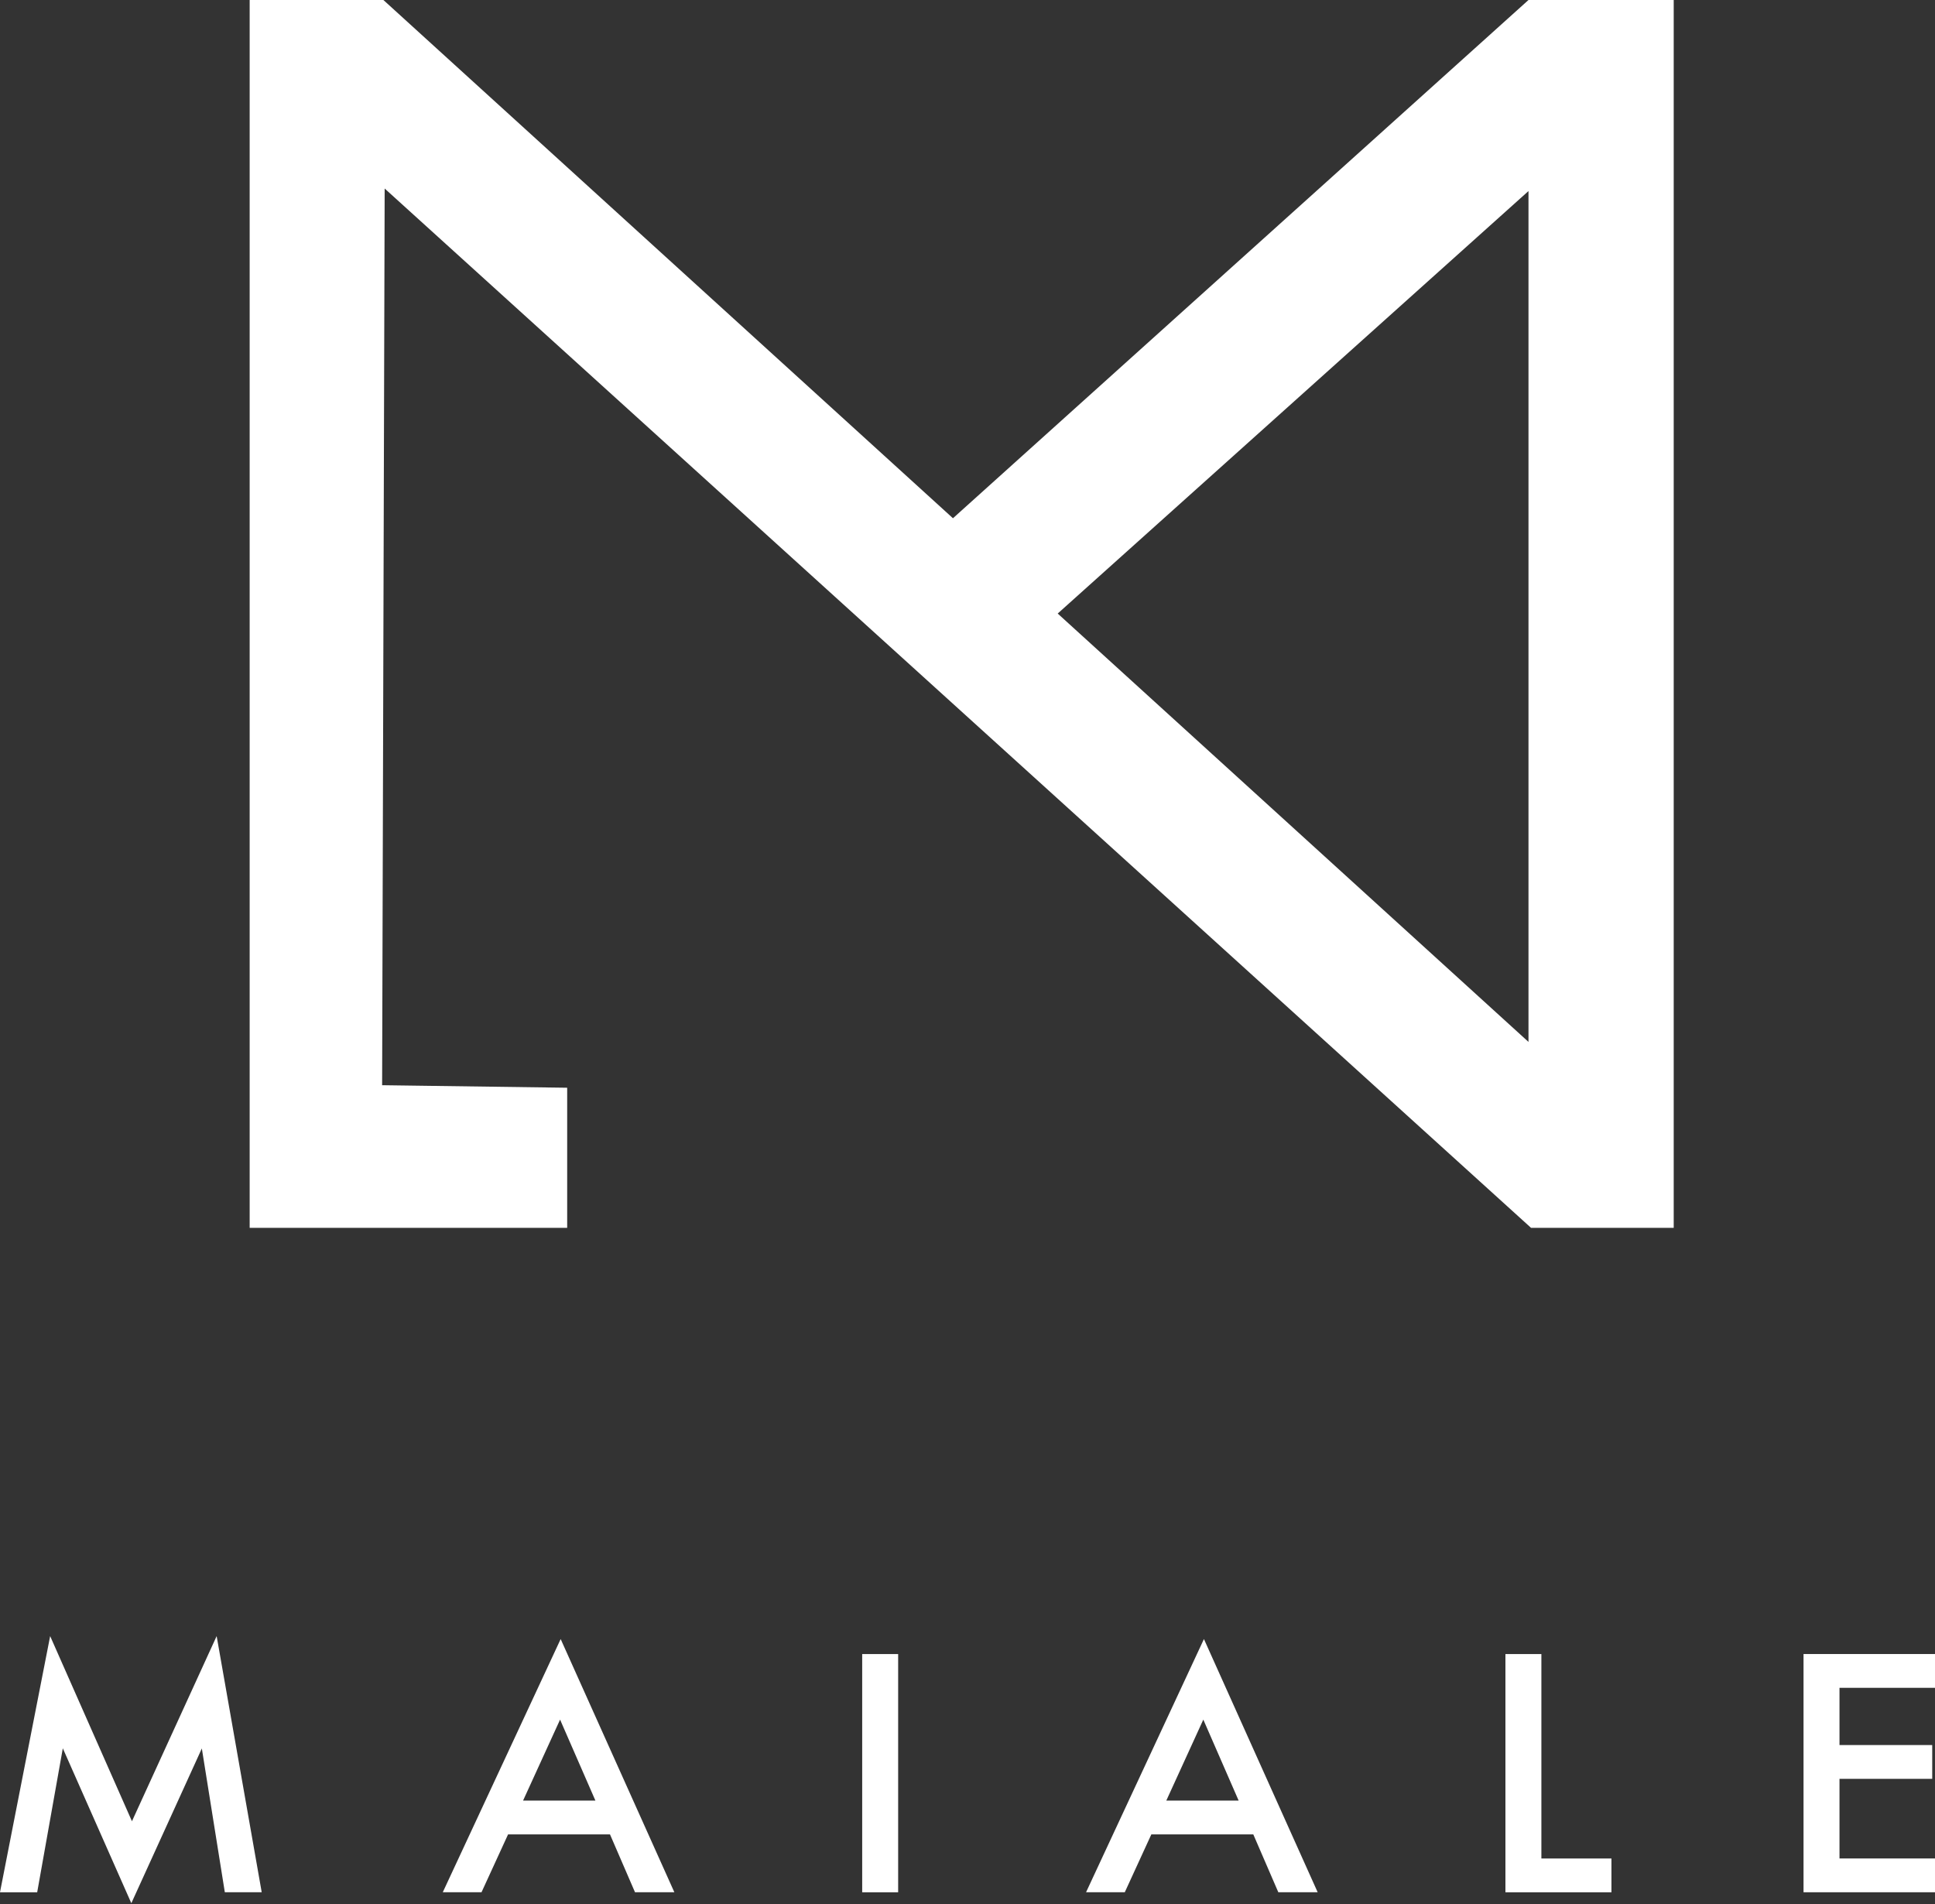
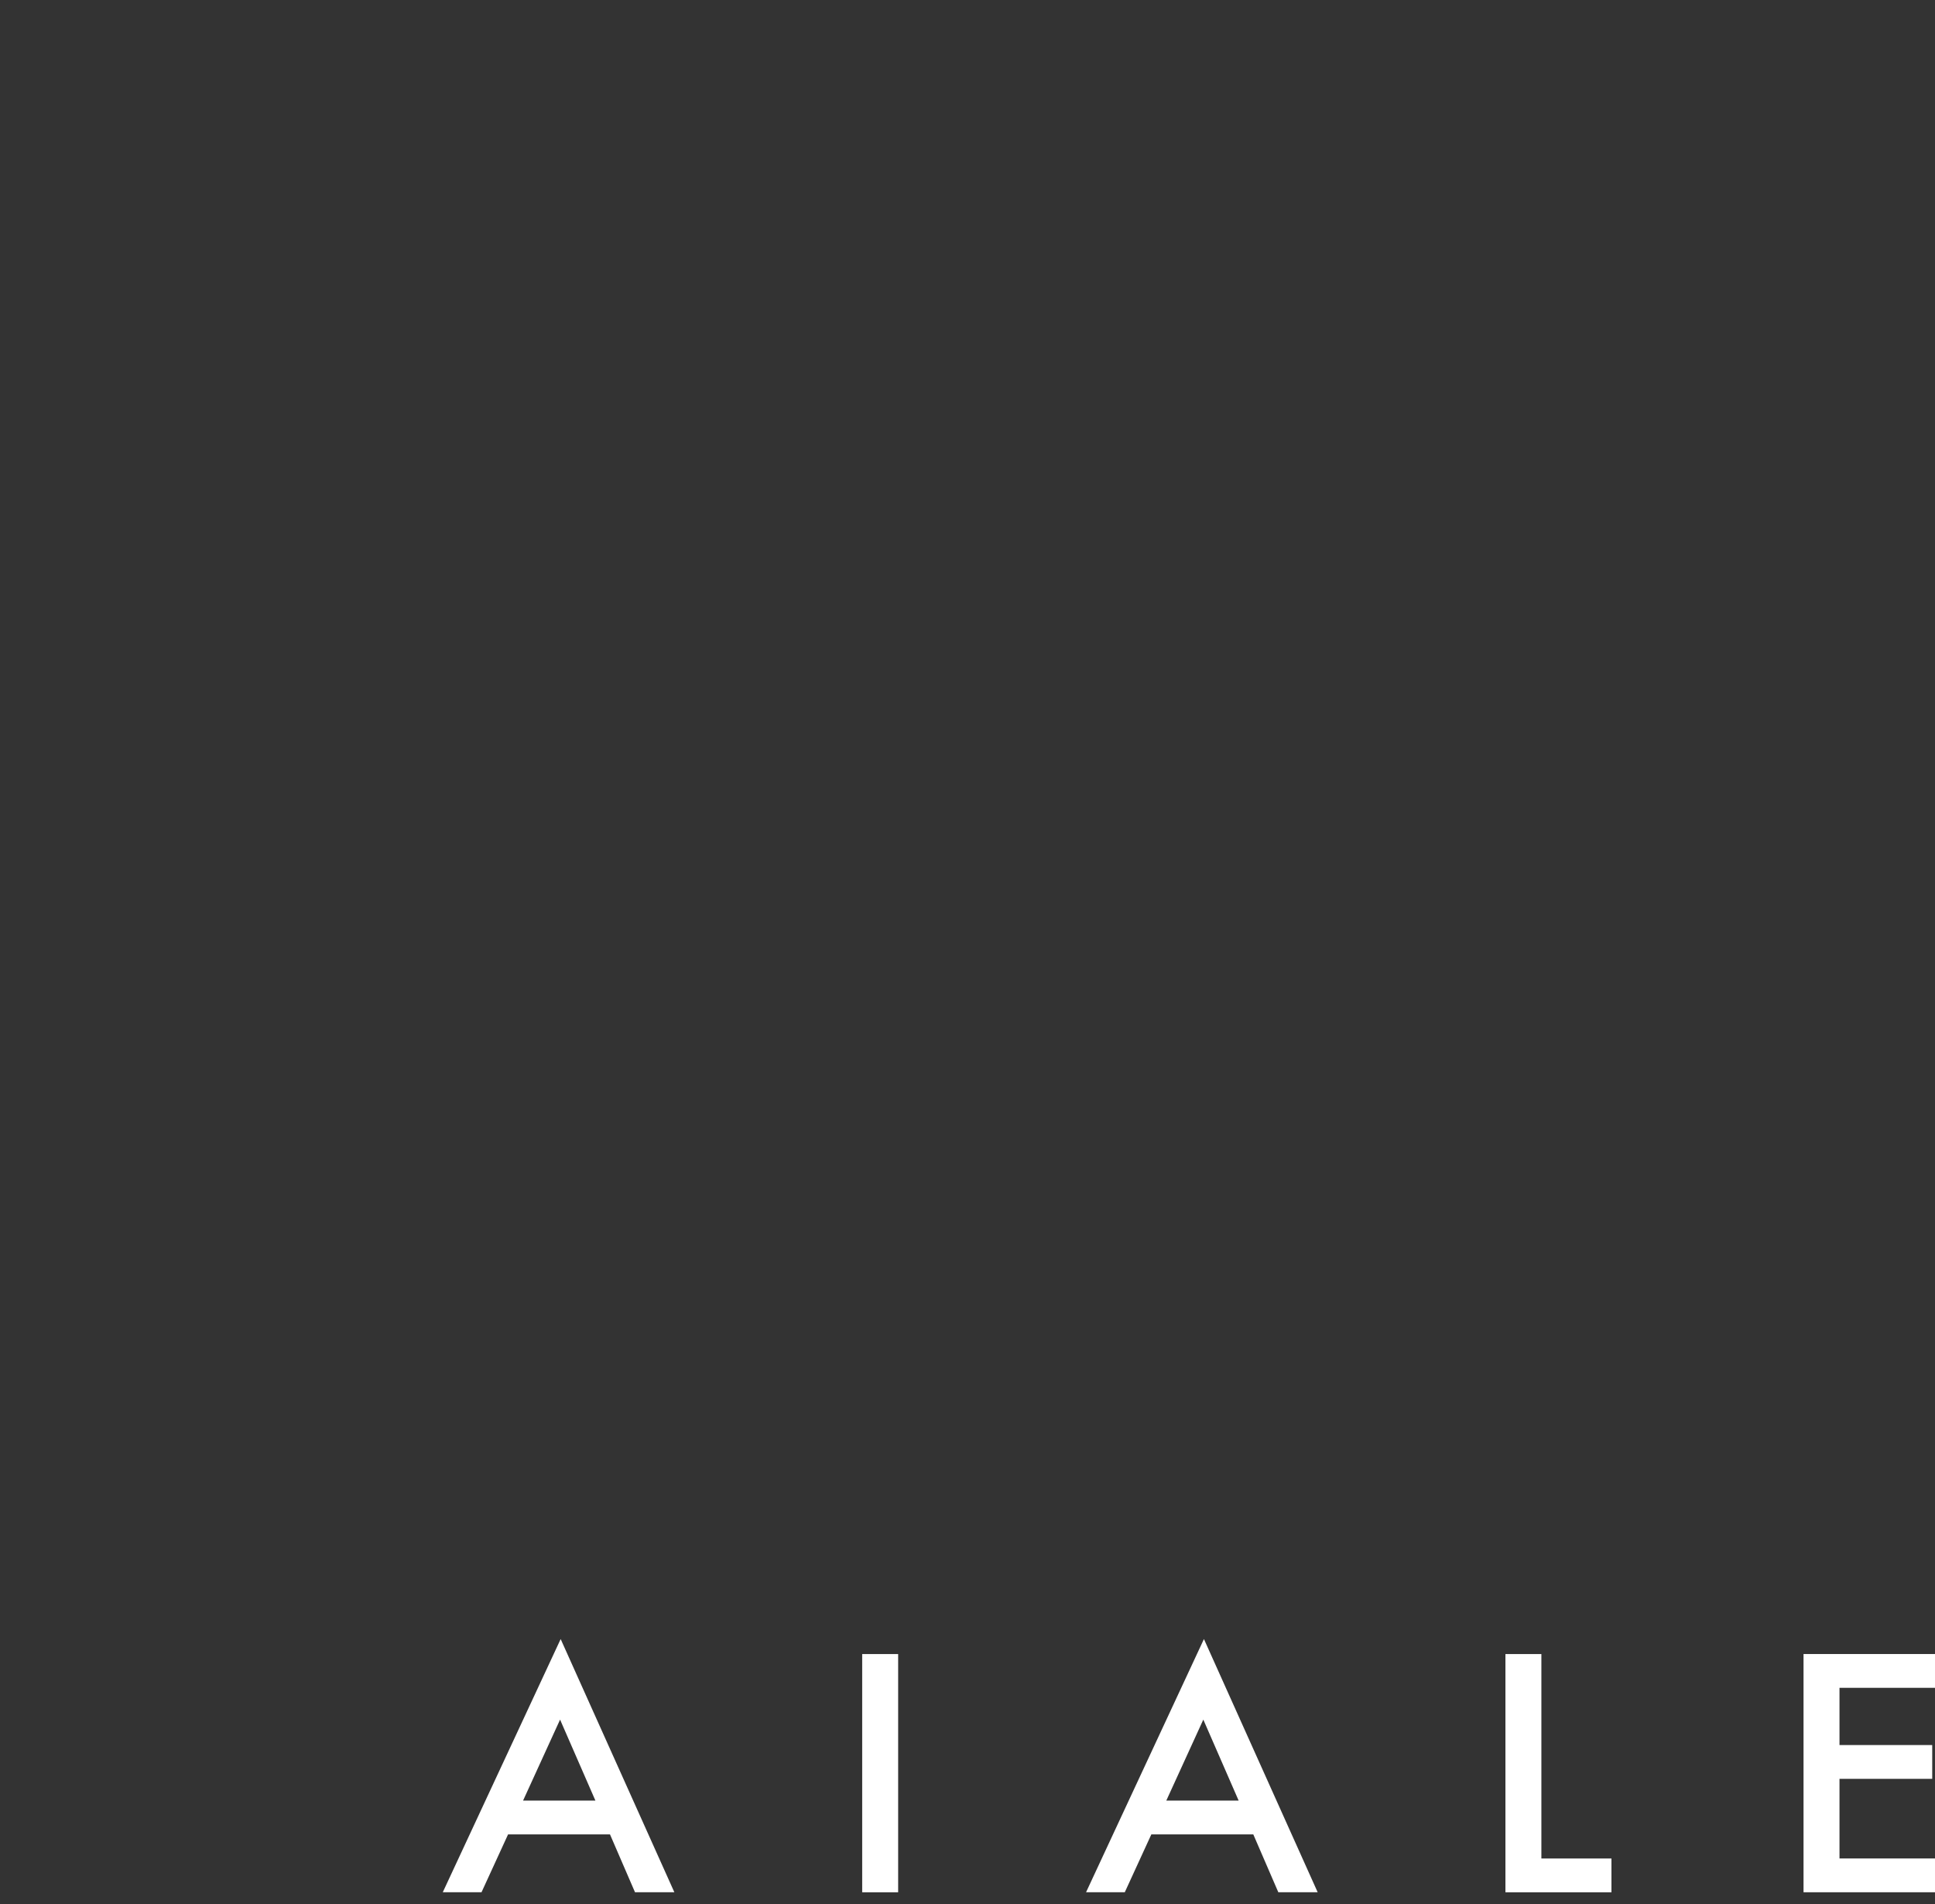
<svg xmlns="http://www.w3.org/2000/svg" width="250" height="246" viewBox="0 0 250 246" fill="none">
  <rect x="0" y="0" width="250" height="246" fill="#333333" stroke="none" />
  <g clip-path="url(#clip0_3418_3721)">
-     <path d="M0 244.48L6.48 211.387L17.048 235.309L27.991 211.387L33.812 244.48H29.047L26.077 225.903L16.968 245.899L8.116 225.886L4.805 244.485H0V244.48Z" fill="white" />
    <path d="M78.82 237.008H65.642L62.211 244.482H57.206L72.437 211.77L87.126 244.482H82.042L78.811 237.008H78.82ZM76.927 232.642L72.361 222.177L67.579 232.642H76.927Z" fill="white" />
    <path d="M116.04 213.707V244.487H111.394V213.707H116.04Z" fill="white" />
    <path d="M161.93 237.008H148.752L145.321 244.482H140.317L155.547 211.77L170.241 244.482H165.157L161.925 237.008H161.93ZM160.033 232.642L155.467 222.177L150.684 232.642H160.033Z" fill="white" />
    <path d="M199.145 213.707V240.121H208.197V244.487H194.5V213.707H199.145Z" fill="white" />
    <path d="M250 218.069H237.66V225.463H249.641V229.829H237.66V240.117H250V244.483H233.014V213.703H250V218.069Z" fill="white" />
-     <path d="M73.279 140.538V158.641H32.256V0H49.534L197.479 134.616V24.685L135.024 80.734L121.895 68.062L197.479 0H216.242V158.641H197.811L49.698 24.357L49.37 140.21L73.279 140.538Z" fill="white" />
  </g>
  <defs>
    <clipPath id="clip0_3418_3721">
      <rect width="250" height="245.9" fill="white" />
    </clipPath>
  </defs>
</svg>